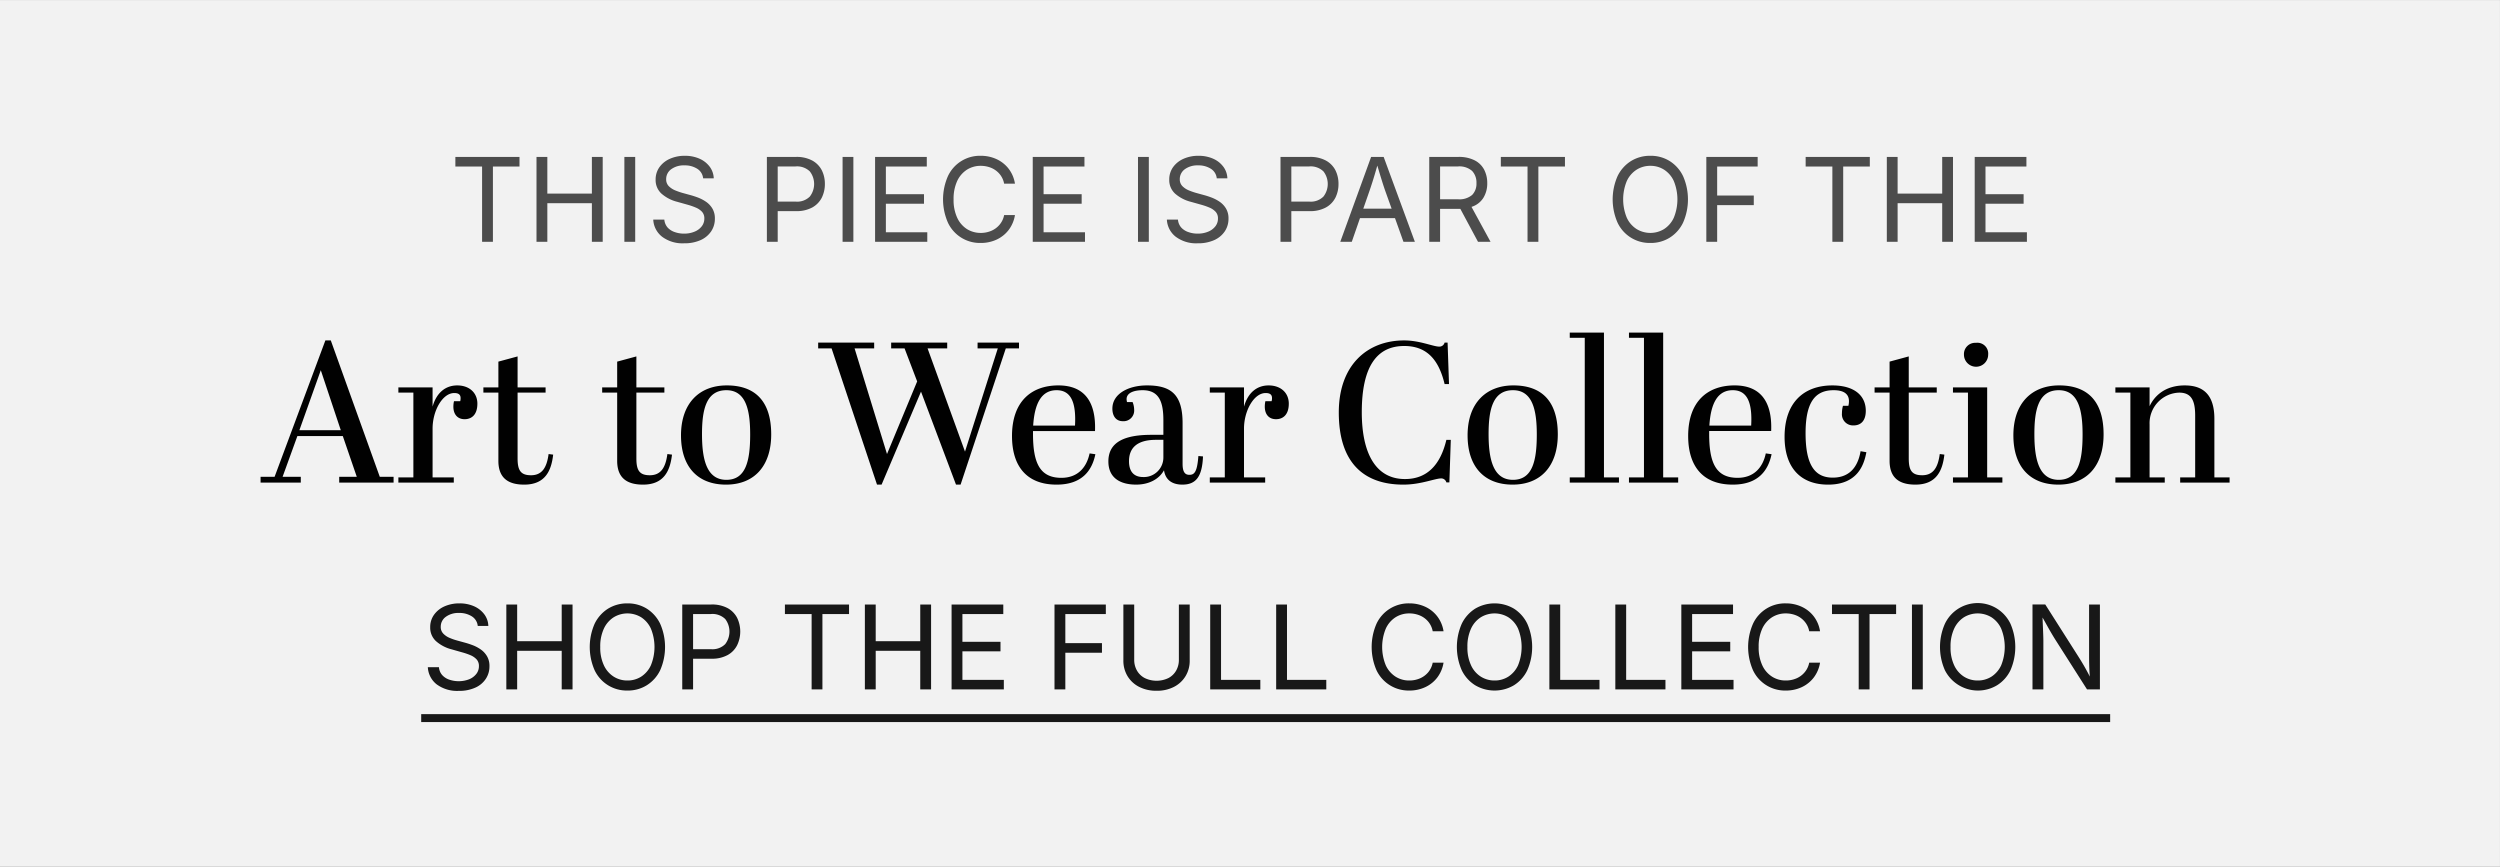
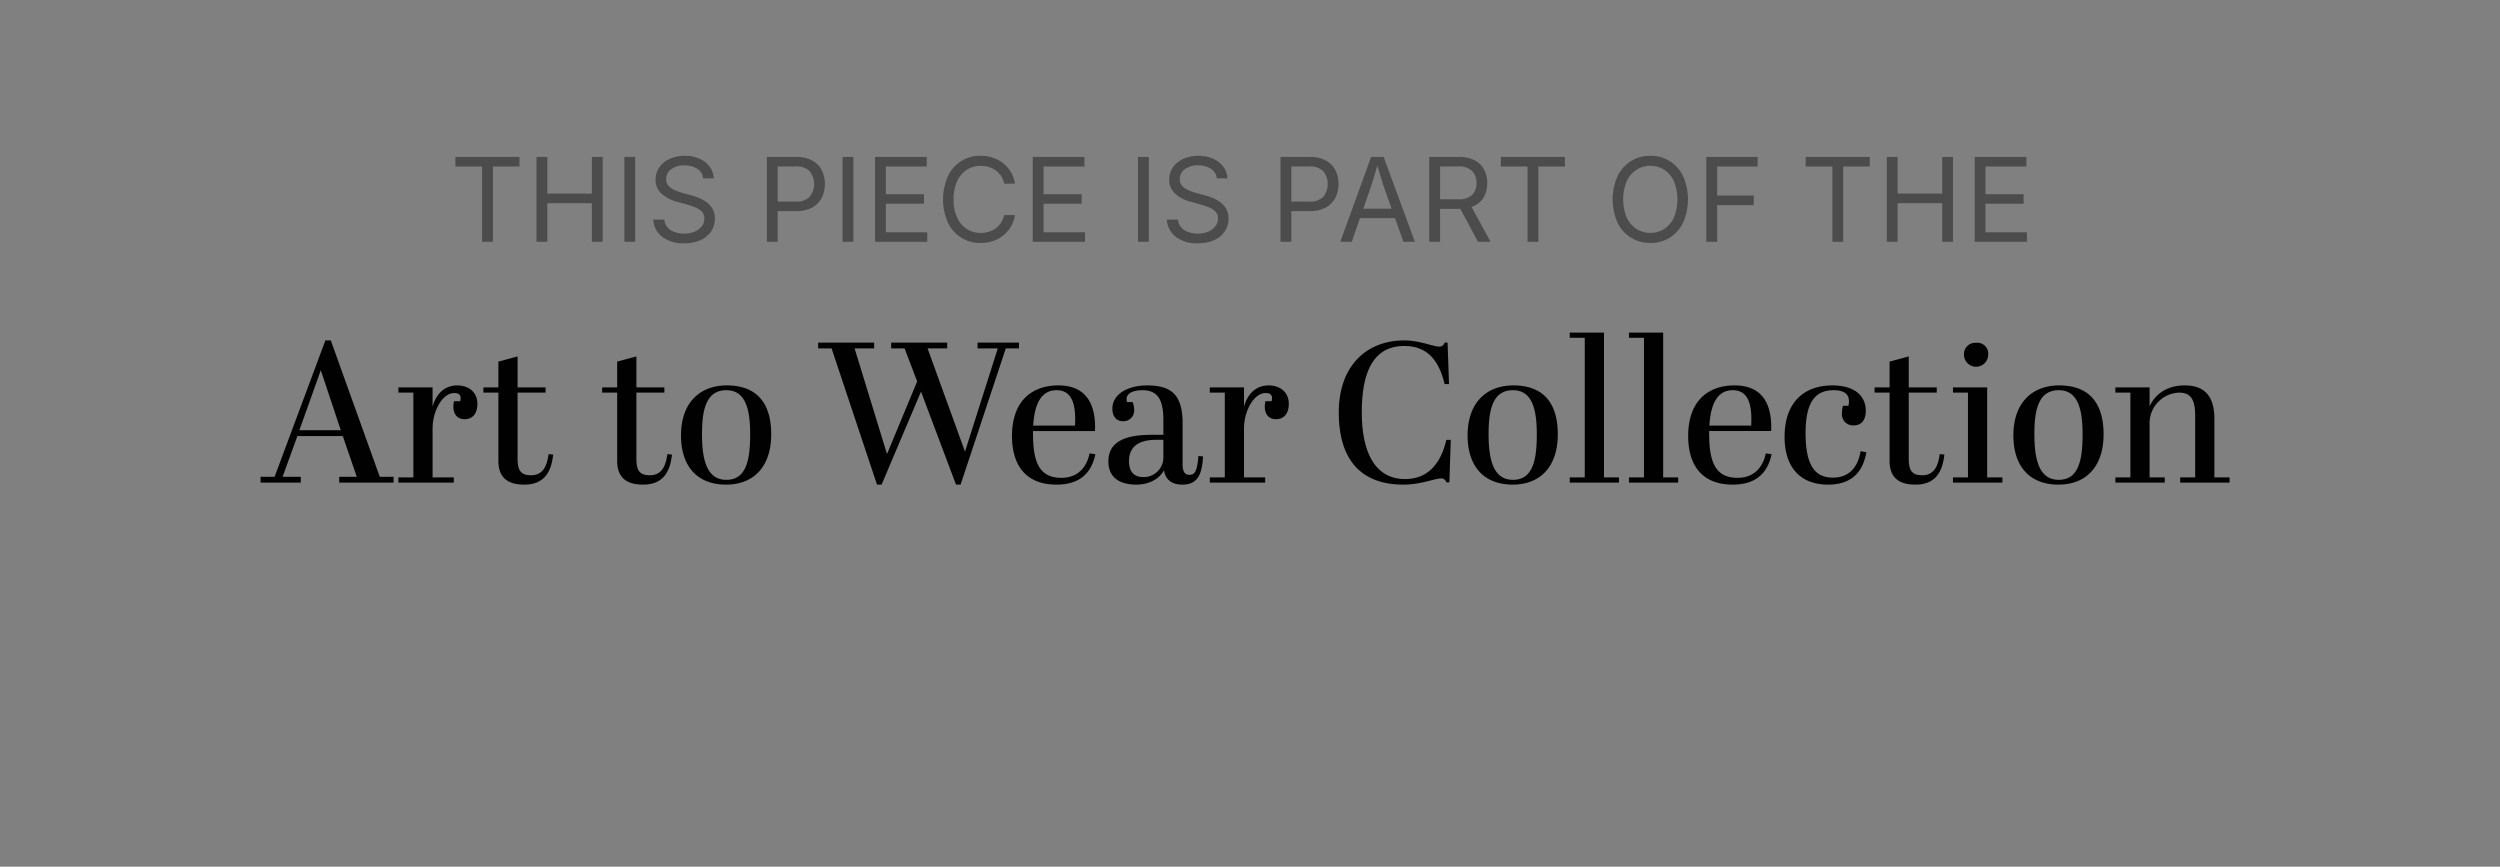
<svg xmlns="http://www.w3.org/2000/svg" id="Group_4_copy_3" width="300" height="104" viewBox="0 0 600 208">
  <rect x="0" y="0" width="600" height="208" fill="#808080" stroke="none" />
  <defs>
    <style>
      .cls-1 {
        fill: #f2f2f2;
      }

      .cls-1, .cls-2, .cls-3, .cls-4 {
        fill-rule: evenodd;
      }

      .cls-2 {
        opacity: 0.9;
      }

      .cls-3 {
        fill: #4c4c4c;
      }

      .cls-4 {
        fill: #010101;
      }
    </style>
  </defs>
-   <path id="Rectangle_4_copy_4" class="cls-1" d="M1035.99,1380.01h600v208h-600v-208Z" transform="translate(-1036 -1380)" />
-   <path id="SHOP_THE_FULL_COLLECTION_copy_2" class="cls-2" d="M1150.08,1545.03a5.831,5.831,0,0,0,2.52-2.12,5.375,5.375,0,0,0,.87-3,4.589,4.589,0,0,0-.58-2.4,5.232,5.232,0,0,0-1.48-1.62,8.937,8.937,0,0,0-1.9-1.02c-0.66-.25-1.26-0.45-1.81-0.6l-2.03-.56a12.55,12.55,0,0,1-1.65-.57,4.513,4.513,0,0,1-1.57-1.01,2.252,2.252,0,0,1-.67-1.71,2.889,2.889,0,0,1,1.21-2.38,5.051,5.051,0,0,1,3.18-.93,5.494,5.494,0,0,1,3.06.81,3.067,3.067,0,0,1,1.43,2.31h2.54a4.868,4.868,0,0,0-.95-2.77,6.163,6.163,0,0,0-2.44-1.94,8.5,8.5,0,0,0-3.56-.71,8.655,8.655,0,0,0-3.55.71,6.085,6.085,0,0,0-2.52,2.01,5,5,0,0,0-.93,3.01,4.373,4.373,0,0,0,1.37,3.32,9.06,9.06,0,0,0,3.83,2l2.46,0.7a15.729,15.729,0,0,1,2.01.69,4.256,4.256,0,0,1,1.47,1.01,2.305,2.305,0,0,1,.55,1.6,2.968,2.968,0,0,1-.64,1.9,4.169,4.169,0,0,1-1.74,1.28,7.014,7.014,0,0,1-4.72.08,3.989,3.989,0,0,1-1.71-1.1,3.178,3.178,0,0,1-.78-1.9h-2.67a5.58,5.58,0,0,0,2.13,4.13,8.227,8.227,0,0,0,5.27,1.56A9.325,9.325,0,0,0,1150.08,1545.03Zm10.04,0.43v-9.27h10.69v9.27h2.6v-20.38h-2.6v8.81h-10.69v-8.81h-2.6v20.38h2.6Zm31.11-1a8.669,8.669,0,0,0,3.21-3.6,13.891,13.891,0,0,0,0-11.16,8.787,8.787,0,0,0-3.21-3.62,8.614,8.614,0,0,0-4.64-1.27,8.708,8.708,0,0,0-4.66,1.27,8.809,8.809,0,0,0-3.22,3.62,13.891,13.891,0,0,0,0,11.16,8.517,8.517,0,0,0,7.88,4.87A8.528,8.528,0,0,0,1191.23,1544.46Zm-7.95-2.07a6.369,6.369,0,0,1-2.35-2.72,9.956,9.956,0,0,1-.87-4.39,10.078,10.078,0,0,1,.87-4.41,6.428,6.428,0,0,1,2.35-2.72,6.331,6.331,0,0,1,6.59-.01,6.416,6.416,0,0,1,2.34,2.72,11.612,11.612,0,0,1,0,8.82,6.416,6.416,0,0,1-2.34,2.72,5.992,5.992,0,0,1-3.28.92A6.053,6.053,0,0,1,1183.28,1542.39Zm19.06,3.07v-7.37h4.38a7.725,7.725,0,0,0,3.91-.88,5.545,5.545,0,0,0,2.28-2.35,7.591,7.591,0,0,0,0-6.58,5.616,5.616,0,0,0-2.28-2.33,7.9,7.9,0,0,0-3.92-.87h-6.97v20.38h2.6Zm0-18.09h4.23a4.405,4.405,0,0,1,3.48,1.19,4.966,4.966,0,0,1,0,6.03,4.312,4.312,0,0,1-3.45,1.21h-4.26v-8.43Zm28.45,0.01v18.08h2.59v-18.08h6.39v-2.3h-15.39v2.3h6.41Zm15.38,18.08v-9.27h10.69v9.27h2.6v-20.38h-2.6v8.81h-10.69v-8.81h-2.6v20.38h2.6Zm30.75,0v-2.3h-9.94v-6.84h9.14v-2.29h-9.14v-6.65h9.81v-2.3h-12.41v20.38h12.54Zm14.76,0v-8.81h8.79v-2.3h-8.79v-6.97h9.72v-2.3h-12.32v20.38h2.6Zm26.09-.62a6.909,6.909,0,0,0,2.77-2.58,7.11,7.11,0,0,0,.99-3.74v-13.44h-2.6v13.24a5.193,5.193,0,0,1-.64,2.6,4.621,4.621,0,0,1-1.84,1.8,6.57,6.57,0,0,1-5.74,0,4.647,4.647,0,0,1-1.85-1.8,5.2,5.2,0,0,1-.65-2.6v-13.24h-2.6v13.44a7.11,7.11,0,0,0,.99,3.74,6.872,6.872,0,0,0,2.78,2.58,8.909,8.909,0,0,0,4.2.94A8.784,8.784,0,0,0,1317.77,1544.84Zm20.71,0.62v-2.3h-9.43v-18.08h-2.6v20.38h12.03Zm15.83,0v-2.3h-9.43v-18.08h-2.6v20.38h12.03Zm23.74-.54a7.682,7.682,0,0,0,2.89-2.31,7.986,7.986,0,0,0,1.51-3.57h-2.6a5.1,5.1,0,0,1-1.11,2.34,5.342,5.342,0,0,1-2,1.45,6.348,6.348,0,0,1-2.51.49,6.026,6.026,0,0,1-3.29-.92,6.369,6.369,0,0,1-2.35-2.72,11.587,11.587,0,0,1,0-8.81,6.388,6.388,0,0,1,2.33-2.72,6.1,6.1,0,0,1,3.31-.93,6.51,6.51,0,0,1,2.5.48,5.3,5.3,0,0,1,2.01,1.45,5.043,5.043,0,0,1,1.11,2.35h2.6a7.829,7.829,0,0,0-1.53-3.6,7.709,7.709,0,0,0-2.89-2.29,9.015,9.015,0,0,0-3.8-.8,8.49,8.49,0,0,0-7.87,4.89,14,14,0,0,0,0,11.16,8.516,8.516,0,0,0,7.87,4.87A8.865,8.865,0,0,0,1378.05,1544.92Zm21.3-.46a8.647,8.647,0,0,0,3.2-3.6,13.891,13.891,0,0,0,0-11.16,8.766,8.766,0,0,0-3.2-3.62,9.166,9.166,0,0,0-9.31,0,8.879,8.879,0,0,0-3.22,3.62,13.891,13.891,0,0,0,0,11.16,8.759,8.759,0,0,0,3.22,3.6A9.166,9.166,0,0,0,1399.35,1544.46Zm-7.96-2.07a6.349,6.349,0,0,1-2.34-2.72,9.956,9.956,0,0,1-.87-4.39,10.078,10.078,0,0,1,.87-4.41,6.408,6.408,0,0,1,2.34-2.72,6.349,6.349,0,0,1,6.6-.01,6.416,6.416,0,0,1,2.34,2.72,11.737,11.737,0,0,1,0,8.82,6.416,6.416,0,0,1-2.34,2.72,6.026,6.026,0,0,1-3.29.92A6.1,6.1,0,0,1,1391.39,1542.39Zm28.49,3.07v-2.3h-9.43v-18.08h-2.6v20.38h12.03Zm15.83,0v-2.3h-9.43v-18.08h-2.6v20.38h12.03Zm16.34,0v-2.3h-9.94v-6.84h9.15v-2.29h-9.15v-6.65h9.82v-2.3h-12.41v20.38h12.53Zm16.36-.54a7.76,7.76,0,0,0,2.89-2.31,7.986,7.986,0,0,0,1.51-3.57h-2.6a5.016,5.016,0,0,1-1.12,2.34,5.308,5.308,0,0,1-1.99,1.45,6.383,6.383,0,0,1-2.51.49,6.026,6.026,0,0,1-3.29-.92,6.369,6.369,0,0,1-2.35-2.72,10.032,10.032,0,0,1-.87-4.4,10.228,10.228,0,0,1,.86-4.41,6.477,6.477,0,0,1,2.34-2.72,6.1,6.1,0,0,1,3.31-.93,6.546,6.546,0,0,1,2.5.48,5.265,5.265,0,0,1,2,1.45,4.96,4.96,0,0,1,1.12,2.35h2.6a7.829,7.829,0,0,0-1.53-3.6,7.742,7.742,0,0,0-2.9-2.29,8.937,8.937,0,0,0-3.79-.8,8.463,8.463,0,0,0-7.87,4.89,13.891,13.891,0,0,0,0,11.16,8.489,8.489,0,0,0,7.87,4.87A8.9,8.9,0,0,0,1468.41,1544.92Zm13.68-17.54v18.08h2.6v-18.08h6.38v-2.3h-15.39v2.3h6.41Zm12.78-2.3v20.38h2.6v-20.38h-2.6Zm20.43,19.38a8.669,8.669,0,0,0,3.21-3.6,14,14,0,0,0,0-11.16,8.787,8.787,0,0,0-3.21-3.62,8.721,8.721,0,0,0-12.52,3.62,13.783,13.783,0,0,0,0,11.16A8.9,8.9,0,0,0,1515.3,1544.46Zm-7.96-2.07a6.416,6.416,0,0,1-2.34-2.72,9.956,9.956,0,0,1-.87-4.39,10.078,10.078,0,0,1,.87-4.41,6.477,6.477,0,0,1,2.34-2.72,6.349,6.349,0,0,1,6.6-.01,6.416,6.416,0,0,1,2.34,2.72,11.737,11.737,0,0,1,0,8.82,6.416,6.416,0,0,1-2.34,2.72,6.026,6.026,0,0,1-3.29.92A6.1,6.1,0,0,1,1507.34,1542.39Zm19.07,3.07v-11.63c0-.49-0.02-1.22-0.06-2.2s-0.09-2.12-.14-3.43c0.53,0.94.98,1.74,1.35,2.41s0.72,1.25,1.02,1.76,0.61,1.01.92,1.49l7.39,11.6h3.09v-20.38h-2.6v12.5q0,0.825.03,2.07t0.15,2.73c-0.47-.92-0.92-1.75-1.35-2.5s-0.79-1.33-1.06-1.77l-8.28-13.03h-3.07v20.38h2.61Zm-389.32,7.84v-1.91h405.35v1.91H1137.09Z" transform="translate(-1036 -1380)" />
  <path id="This_piece_is_part_of_the_copy" class="cls-3" d="M1151.7,1419.96v18.07h2.6v-18.07h6.38v-2.3h-15.39v2.3h6.41Zm15.66,18.07v-9.26h10.69v9.26h2.6v-20.37h-2.6v8.81h-10.69v-8.81h-2.6v20.37h2.6Zm18.49-20.37v20.37h2.6v-20.37h-2.6Zm18.33,19.95a5.959,5.959,0,0,0,2.52-2.12,5.384,5.384,0,0,0,.87-3.01,4.638,4.638,0,0,0-.58-2.4,5.2,5.2,0,0,0-1.48-1.61,9.446,9.446,0,0,0-1.9-1.02c-0.66-.25-1.26-0.45-1.81-0.6l-2.04-.56a17.173,17.173,0,0,1-1.64-.57,4.805,4.805,0,0,1-1.58-1.01,2.283,2.283,0,0,1-.66-1.71,2.905,2.905,0,0,1,1.2-2.38,5.1,5.1,0,0,1,3.19-.93,5.494,5.494,0,0,1,3.06.81,3.028,3.028,0,0,1,1.42,2.3h2.55a4.911,4.911,0,0,0-.95-2.76,6.078,6.078,0,0,0-2.44-1.94,8.5,8.5,0,0,0-3.56-.71,8.622,8.622,0,0,0-3.55.71,6.064,6.064,0,0,0-2.52,2,5.056,5.056,0,0,0-.93,3.02,4.388,4.388,0,0,0,1.37,3.32,9.06,9.06,0,0,0,3.83,2l2.46,0.69a15.709,15.709,0,0,1,2.01.7,4.256,4.256,0,0,1,1.47,1.01,2.305,2.305,0,0,1,.55,1.6,2.968,2.968,0,0,1-.64,1.9,4.15,4.15,0,0,1-1.74,1.27,6.387,6.387,0,0,1-2.49.46,6.564,6.564,0,0,1-2.23-.37,4.086,4.086,0,0,1-1.72-1.1,3.3,3.3,0,0,1-.78-1.9h-2.66a5.542,5.542,0,0,0,2.13,4.12,8.142,8.142,0,0,0,5.26,1.57A9.341,9.341,0,0,0,1204.18,1437.61Zm18.47,0.42v-7.36h4.39a7.83,7.83,0,0,0,3.91-.88,5.6,5.6,0,0,0,2.28-2.35,7.309,7.309,0,0,0,.74-3.3,7.224,7.224,0,0,0-.74-3.28,5.582,5.582,0,0,0-2.29-2.33,7.858,7.858,0,0,0-3.91-.87h-6.98v20.37h2.6Zm0-18.08h4.24a4.381,4.381,0,0,1,3.47,1.19,4.928,4.928,0,0,1,0,6.03,4.275,4.275,0,0,1-3.44,1.21h-4.27v-8.43Zm15.57-2.29v20.37h2.59v-20.37h-2.59Zm20.33,20.37v-2.29h-9.94v-6.84h9.15v-2.3h-9.15v-6.64h9.82v-2.3h-12.41v20.37h12.53Zm16.64-.53a7.76,7.76,0,0,0,2.89-2.31,7.986,7.986,0,0,0,1.51-3.57h-2.6a5.016,5.016,0,0,1-1.12,2.34,5.308,5.308,0,0,1-1.99,1.45,6.383,6.383,0,0,1-2.51.49,6.17,6.17,0,0,1-3.3-.92,6.416,6.416,0,0,1-2.34-2.72,10.063,10.063,0,0,1-.87-4.4,10.228,10.228,0,0,1,.86-4.41,6.477,6.477,0,0,1,2.34-2.72,6.1,6.1,0,0,1,3.31-.93,6.546,6.546,0,0,1,2.5.48,5.348,5.348,0,0,1,2,1.44,5.042,5.042,0,0,1,1.12,2.36h2.6a7.829,7.829,0,0,0-1.53-3.6,7.742,7.742,0,0,0-2.9-2.29,8.937,8.937,0,0,0-3.79-.8,8.463,8.463,0,0,0-7.87,4.89,13.867,13.867,0,0,0,0,11.15,8.476,8.476,0,0,0,7.87,4.88A8.9,8.9,0,0,0,1275.19,1437.5Zm21.21,0.53v-2.29h-9.94v-6.84h9.14v-2.3h-9.14v-6.64h9.81v-2.3h-12.41v20.37h12.54Zm12.72-20.37v20.37h2.6v-20.37h-2.6Zm18.33,19.95a5.959,5.959,0,0,0,2.52-2.12,5.384,5.384,0,0,0,.87-3.01,4.638,4.638,0,0,0-.58-2.4,5.2,5.2,0,0,0-1.48-1.61,9.446,9.446,0,0,0-1.9-1.02c-0.66-.25-1.26-0.45-1.81-0.6l-2.04-.56a17.173,17.173,0,0,1-1.64-.57,4.805,4.805,0,0,1-1.58-1.01,2.283,2.283,0,0,1-.66-1.71,2.905,2.905,0,0,1,1.2-2.38,5.1,5.1,0,0,1,3.19-.93,5.494,5.494,0,0,1,3.06.81,3.028,3.028,0,0,1,1.42,2.3h2.55a4.911,4.911,0,0,0-.95-2.76,6.078,6.078,0,0,0-2.44-1.94,8.5,8.5,0,0,0-3.56-.71,8.622,8.622,0,0,0-3.55.71,6.064,6.064,0,0,0-2.52,2,5.056,5.056,0,0,0-.93,3.02,4.388,4.388,0,0,0,1.37,3.32,9.06,9.06,0,0,0,3.83,2l2.46,0.69a15.709,15.709,0,0,1,2.01.7,4.256,4.256,0,0,1,1.47,1.01,2.305,2.305,0,0,1,.55,1.6,2.968,2.968,0,0,1-.64,1.9,4.15,4.15,0,0,1-1.74,1.27,6.387,6.387,0,0,1-2.49.46,6.564,6.564,0,0,1-2.23-.37,4.086,4.086,0,0,1-1.72-1.1,3.3,3.3,0,0,1-.78-1.9h-2.66a5.542,5.542,0,0,0,2.13,4.12,8.142,8.142,0,0,0,5.26,1.57A9.341,9.341,0,0,0,1327.45,1437.61Zm18.47,0.42v-7.36h4.39a7.83,7.83,0,0,0,3.91-.88,5.6,5.6,0,0,0,2.28-2.35,7.309,7.309,0,0,0,.74-3.3,7.224,7.224,0,0,0-.74-3.28,5.582,5.582,0,0,0-2.29-2.33,7.858,7.858,0,0,0-3.91-.87h-6.98v20.37h2.6Zm0-18.08h4.24a4.381,4.381,0,0,1,3.47,1.19,4.928,4.928,0,0,1,0,6.03,4.275,4.275,0,0,1-3.44,1.21h-4.27v-8.43Zm14.51,18.08,1.97-5.68h8.4l2.03,5.68h2.74l-7.49-20.37h-3.01l-7.4,20.37h2.76Zm4.2-12.08c0.22-.63.49-1.45,0.81-2.45s0.69-2.25,1.12-3.76c0.44,1.48.81,2.71,1.12,3.7s0.59,1.83.83,2.51l1.48,4.13h-6.8Zm16.99,12.08v-7.9h4.39c0.16,0,.32,0,0.47-0.01l4.24,7.91h3.01l-4.57-8.38a5.14,5.14,0,0,0,2.85-2.17,6.57,6.57,0,0,0,.93-3.53,6.851,6.851,0,0,0-.75-3.24,5.231,5.231,0,0,0-2.28-2.23,8.257,8.257,0,0,0-3.92-.82h-6.97v20.37h2.6Zm0-18.08h4.24a4.6,4.6,0,0,1,3.46,1.09,4.06,4.06,0,0,1,1.03,2.91,3.816,3.816,0,0,1-1.03,2.83,4.688,4.688,0,0,1-3.44,1.04h-4.26v-7.87Zm20.99,0.01v18.07h2.6v-18.07h6.38v-2.3H1396.2v2.3h6.41Zm34.12,17.08a8.636,8.636,0,0,0,3.21-3.61,13.867,13.867,0,0,0,0-11.15,8.725,8.725,0,0,0-3.21-3.62,8.528,8.528,0,0,0-4.64-1.27,8.621,8.621,0,0,0-4.66,1.27,8.747,8.747,0,0,0-3.22,3.62,13.867,13.867,0,0,0,0,11.15,8.5,8.5,0,0,0,7.88,4.88A8.528,8.528,0,0,0,1436.73,1437.04Zm-7.95-2.07a6.369,6.369,0,0,1-2.35-2.72,11.561,11.561,0,0,1,0-8.8,6.428,6.428,0,0,1,2.35-2.72,6.053,6.053,0,0,1,3.31-.93,5.992,5.992,0,0,1,3.28.92,6.357,6.357,0,0,1,2.34,2.72,11.612,11.612,0,0,1,0,8.82,6.416,6.416,0,0,1-2.34,2.72A6.331,6.331,0,0,1,1428.78,1434.97Zm19.34,3.06v-8.8h8.79v-2.3h-8.79v-6.97h9.72v-2.3h-12.32v20.37h2.6Zm27.65-18.07v18.07h2.6v-18.07h6.39v-2.3h-15.4v2.3h6.41Zm15.66,18.07v-9.26h10.7v9.26h2.59v-20.37h-2.59v8.81h-10.7v-8.81h-2.59v20.37h2.59Zm31.03,0v-2.29h-9.94v-6.84h9.15v-2.3h-9.15v-6.64h9.82v-2.3h-12.41v20.37h12.53Z" transform="translate(-1036 -1380)" />
  <path id="_Art_to_Wear_Collection_copy_2" class="cls-4" d="M1121.63,1494.44h-4.22v1.39h13.05v-1.39h-3.31l-11.76-32.74h-1.3l-12.19,32.74h-3.36v1.39h9.65v-1.39h-4.37l3.55-9.79h10.9Zm-8.64-25.59,4.8,14.4h-9.94Zm32.02,5.48c0.76,0,1.53.19,1.53,1.2a2.469,2.469,0,0,1-.09.76h-1.49a5.831,5.831,0,0,0-.15,1.3c0,1.92,1.06,3.02,2.69,3.02,1.59,0,3.07-.96,3.07-3.74,0-2.54-1.87-4.37-4.84-4.37-2.74,0-4.95,1.68-5.91,5.09v-4.61h-8.21v1.25h3.6v20.35h-3.6v1.25h13.3v-1.25h-5.09v-11.71C1139.82,1478.55,1142.22,1474.33,1145.01,1474.33Zm10.6,16.27c0,4.32,2.59,5.71,6.19,5.71,5.14,0,6.53-3.45,6.96-7.2l-1.1-.14c-0.43,3.26-1.58,5.09-4.22,5.09-2.5,0-3.22-1.2-3.22-4.04v-15.79h6.72v-1.25h-6.72v-7.44l-4.61,1.25v6.19h-3.6v1.25h3.6v16.37Zm28.51,0c0,4.32,2.6,5.71,6.2,5.71,5.13,0,6.52-3.45,6.96-7.2l-1.11-.14c-0.43,3.26-1.58,5.09-4.22,5.09-2.5,0-3.22-1.2-3.22-4.04v-15.79h6.72v-1.25h-6.72v-7.44l-4.61,1.25v6.19h-3.6v1.25h3.6v16.37Zm31.92-6.34c0,6.39-1.05,10.9-5.71,10.9-4.85,0-5.85-5.14-5.85-10.99,0-5.76.96-10.52,5.85-10.52C1215.08,1473.65,1216.04,1478.55,1216.04,1484.26Zm-16.6.24c0,7.49,3.98,11.81,10.8,11.81,6.91,0,10.85-4.61,10.85-12.05,0-8.06-3.94-11.76-10.66-11.76C1203.85,1472.5,1199.44,1476.77,1199.44,1484.5Zm49.44,4.47-7.78-25.35h4.7v-1.39h-13.44v1.39h3.22l10.9,32.69h1.1l9.46-22.32,8.4,22.32h1.1l10.85-32.69h3.17v-1.39h-9.94v1.39h4.85l-7.87,24.77-8.98-24.77h4.71v-1.39h-13.45v1.39h3.22l3.02,7.92Zm30-4.32c0,7.01,3.31,11.66,10.7,11.66,6.1,0,8.5-3.36,9.31-7.3l-1.39-.19c-0.72,3.41-2.88,5.86-6.77,5.86-5.23,0-6.81-3.65-6.81-10.56v-0.67h14.88c0.28-7.25-2.74-10.95-8.79-10.95C1283.63,1472.5,1278.88,1476.25,1278.88,1484.65Zm5.08-2.5c0.34-5.47,2.07-8.5,5.62-8.5,3.65,0,4.7,3.27,4.42,8.5h-10.04Zm28.37,2.21c-6.09,0-10.32,1.53-10.32,6.38,0,4.13,3.07,5.57,6.67,5.57,2.98,0,5.48-1.25,6.68-3.45,0.33,2.25,1.87,3.45,4.41,3.45,3.31,0,4.75-1.97,4.95-6.77l-1.11-.09c-0.29,3.84-.96,4.51-2.16,4.51-1.05,0-1.63-.67-1.63-2.64v-9.75c0-6.91-2.78-9.07-8.54-9.07-4.47,0-8.31,2.02-8.31,5.57,0,1.82.91,3.02,2.5,3.02a2.561,2.561,0,0,0,2.73-2.73,5.161,5.161,0,0,0-.38-1.87h-1.34a3.606,3.606,0,0,1-.1-0.68c0-1.63,1.97-2.16,3.84-2.16,3.98,0,4.99,2.84,4.99,7.2v3.51h-2.88Zm-1.97,10.13c-2.35,0-3.4-1.44-3.4-3.8,0-2.83,1.53-5.13,6.48-5.13h1.77v4.22A4.682,4.682,0,0,1,1310.36,1494.49Zm29.38-20.16c0.77,0,1.54.19,1.54,1.2a2.235,2.235,0,0,1-.1.76h-1.49a6.461,6.461,0,0,0-.14,1.3c0,1.92,1.05,3.02,2.69,3.02,1.58,0,3.07-.96,3.07-3.74,0-2.54-1.87-4.37-4.85-4.37-2.74,0-4.94,1.68-5.9,5.09v-4.61h-8.21v1.25h3.6v20.35h-3.6v1.25h13.29v-1.25h-5.08v-11.71C1334.56,1478.55,1336.96,1474.33,1339.74,1474.33Zm33.26-11.29c5.28,0,8.26,3.08,9.7,9.13h1.06l-0.34-9.94h-0.72a1.279,1.279,0,0,1-1.25.96c-1.49,0-4.7-1.49-8.45-1.49-8.83,0-15.69,5.9-15.69,17.28,0,12.24,6.14,17.33,15.5,17.33,4.18,0,7.59-1.49,9.07-1.49a1.271,1.271,0,0,1,1.25.96h0.72l0.34-10.22h-1.06c-1.44,6.05-4.65,9.41-9.94,9.41-6.91,0-10.36-6-10.36-16.04C1362.83,1467.84,1366.52,1463.04,1373,1463.04Zm31.83,21.22c0,6.39-1.06,10.9-5.72,10.9-4.84,0-5.85-5.14-5.85-10.99,0-5.76.96-10.52,5.85-10.52C1403.87,1473.65,1404.83,1478.55,1404.83,1484.26Zm-16.61.24c0,7.49,3.98,11.81,10.8,11.81,6.91,0,10.85-4.61,10.85-12.05,0-8.06-3.94-11.76-10.66-11.76C1392.63,1472.5,1388.22,1476.77,1388.22,1484.5Zm24.52-24.67v1.25h3.6v33.5h-3.6v1.25h11.81v-1.25h-3.6v-34.75h-8.21Zm14.21,0v1.25h3.6v33.5h-3.6v1.25h11.81v-1.25h-3.6v-34.75h-8.21Zm14.21,24.82c0,7.01,3.31,11.66,10.7,11.66,6.1,0,8.5-3.36,9.32-7.3l-1.39-.19c-0.72,3.41-2.88,5.86-6.77,5.86-5.24,0-6.82-3.65-6.82-10.56v-0.67h14.88c0.29-7.25-2.73-10.95-8.78-10.95C1445.91,1472.5,1441.16,1476.25,1441.16,1484.65Zm5.09-2.5c0.33-5.47,2.06-8.5,5.61-8.5,3.65,0,4.71,3.27,4.42,8.5h-10.03Zm29.81-8.5c2.54,0,3.69.96,3.69,2.64a4.5,4.5,0,0,1-.14,1.11h-1.3a6.513,6.513,0,0,0-.24,1.77,2.665,2.665,0,0,0,2.79,2.93c1.68,0,2.93-1.05,2.93-3.5,0-3.75-2.88-6.1-8.02-6.1-6.82,0-11.47,4.08-11.47,12.34,0,7.34,3.79,11.47,10.46,11.47,7.15,0,8.64-4.9,9.17-7.78l-1.39-.24c-0.48,2.84-1.97,6.34-6.68,6.34-4.51,0-6.52-3.36-6.52-10.66C1469.34,1476.87,1471.4,1473.65,1476.06,1473.65Zm13.44,16.95c0,4.32,2.59,5.71,6.19,5.71,5.13,0,6.53-3.45,6.96-7.2l-1.11-.14c-0.43,3.26-1.58,5.09-4.22,5.09-2.5,0-3.22-1.2-3.22-4.04v-15.79h6.72v-1.25h-6.72v-7.44l-4.6,1.25v6.19h-3.6v1.25h3.6v16.37Zm17.85-25.49a2.905,2.905,0,1,0,5.81,0,2.6,2.6,0,0,0-2.93-2.83A2.7,2.7,0,0,0,1507.35,1465.11Zm-2.64,7.87v1.25h3.6v20.35h-3.6v1.25h11.86v-1.25h-3.65v-21.6h-8.21Zm31.11,11.28c0,6.39-1.06,10.9-5.72,10.9-4.84,0-5.85-5.14-5.85-10.99,0-5.76.96-10.52,5.85-10.52C1534.86,1473.65,1535.82,1478.55,1535.82,1484.26Zm-16.61.24c0,7.49,3.98,11.81,10.8,11.81,6.91,0,10.85-4.61,10.85-12.05,0-8.06-3.94-11.76-10.66-11.76C1523.62,1472.5,1519.21,1476.77,1519.21,1484.5Zm24.48-11.52v1.25h3.6v20.35h-3.6v1.25h11.85v-1.25h-3.64v-12.72a7.34,7.34,0,0,1,7.1-7.63c2.98,0,3.84,1.97,3.84,5.52v14.83h-3.6v1.25h11.86v-1.25h-3.65v-14.06c0-5.81-2.69-8.02-7.11-8.02-4.84,0-7.34,2.64-8.44,4.99v-4.51h-8.21Z" transform="translate(-1036 -1380)" />
</svg>